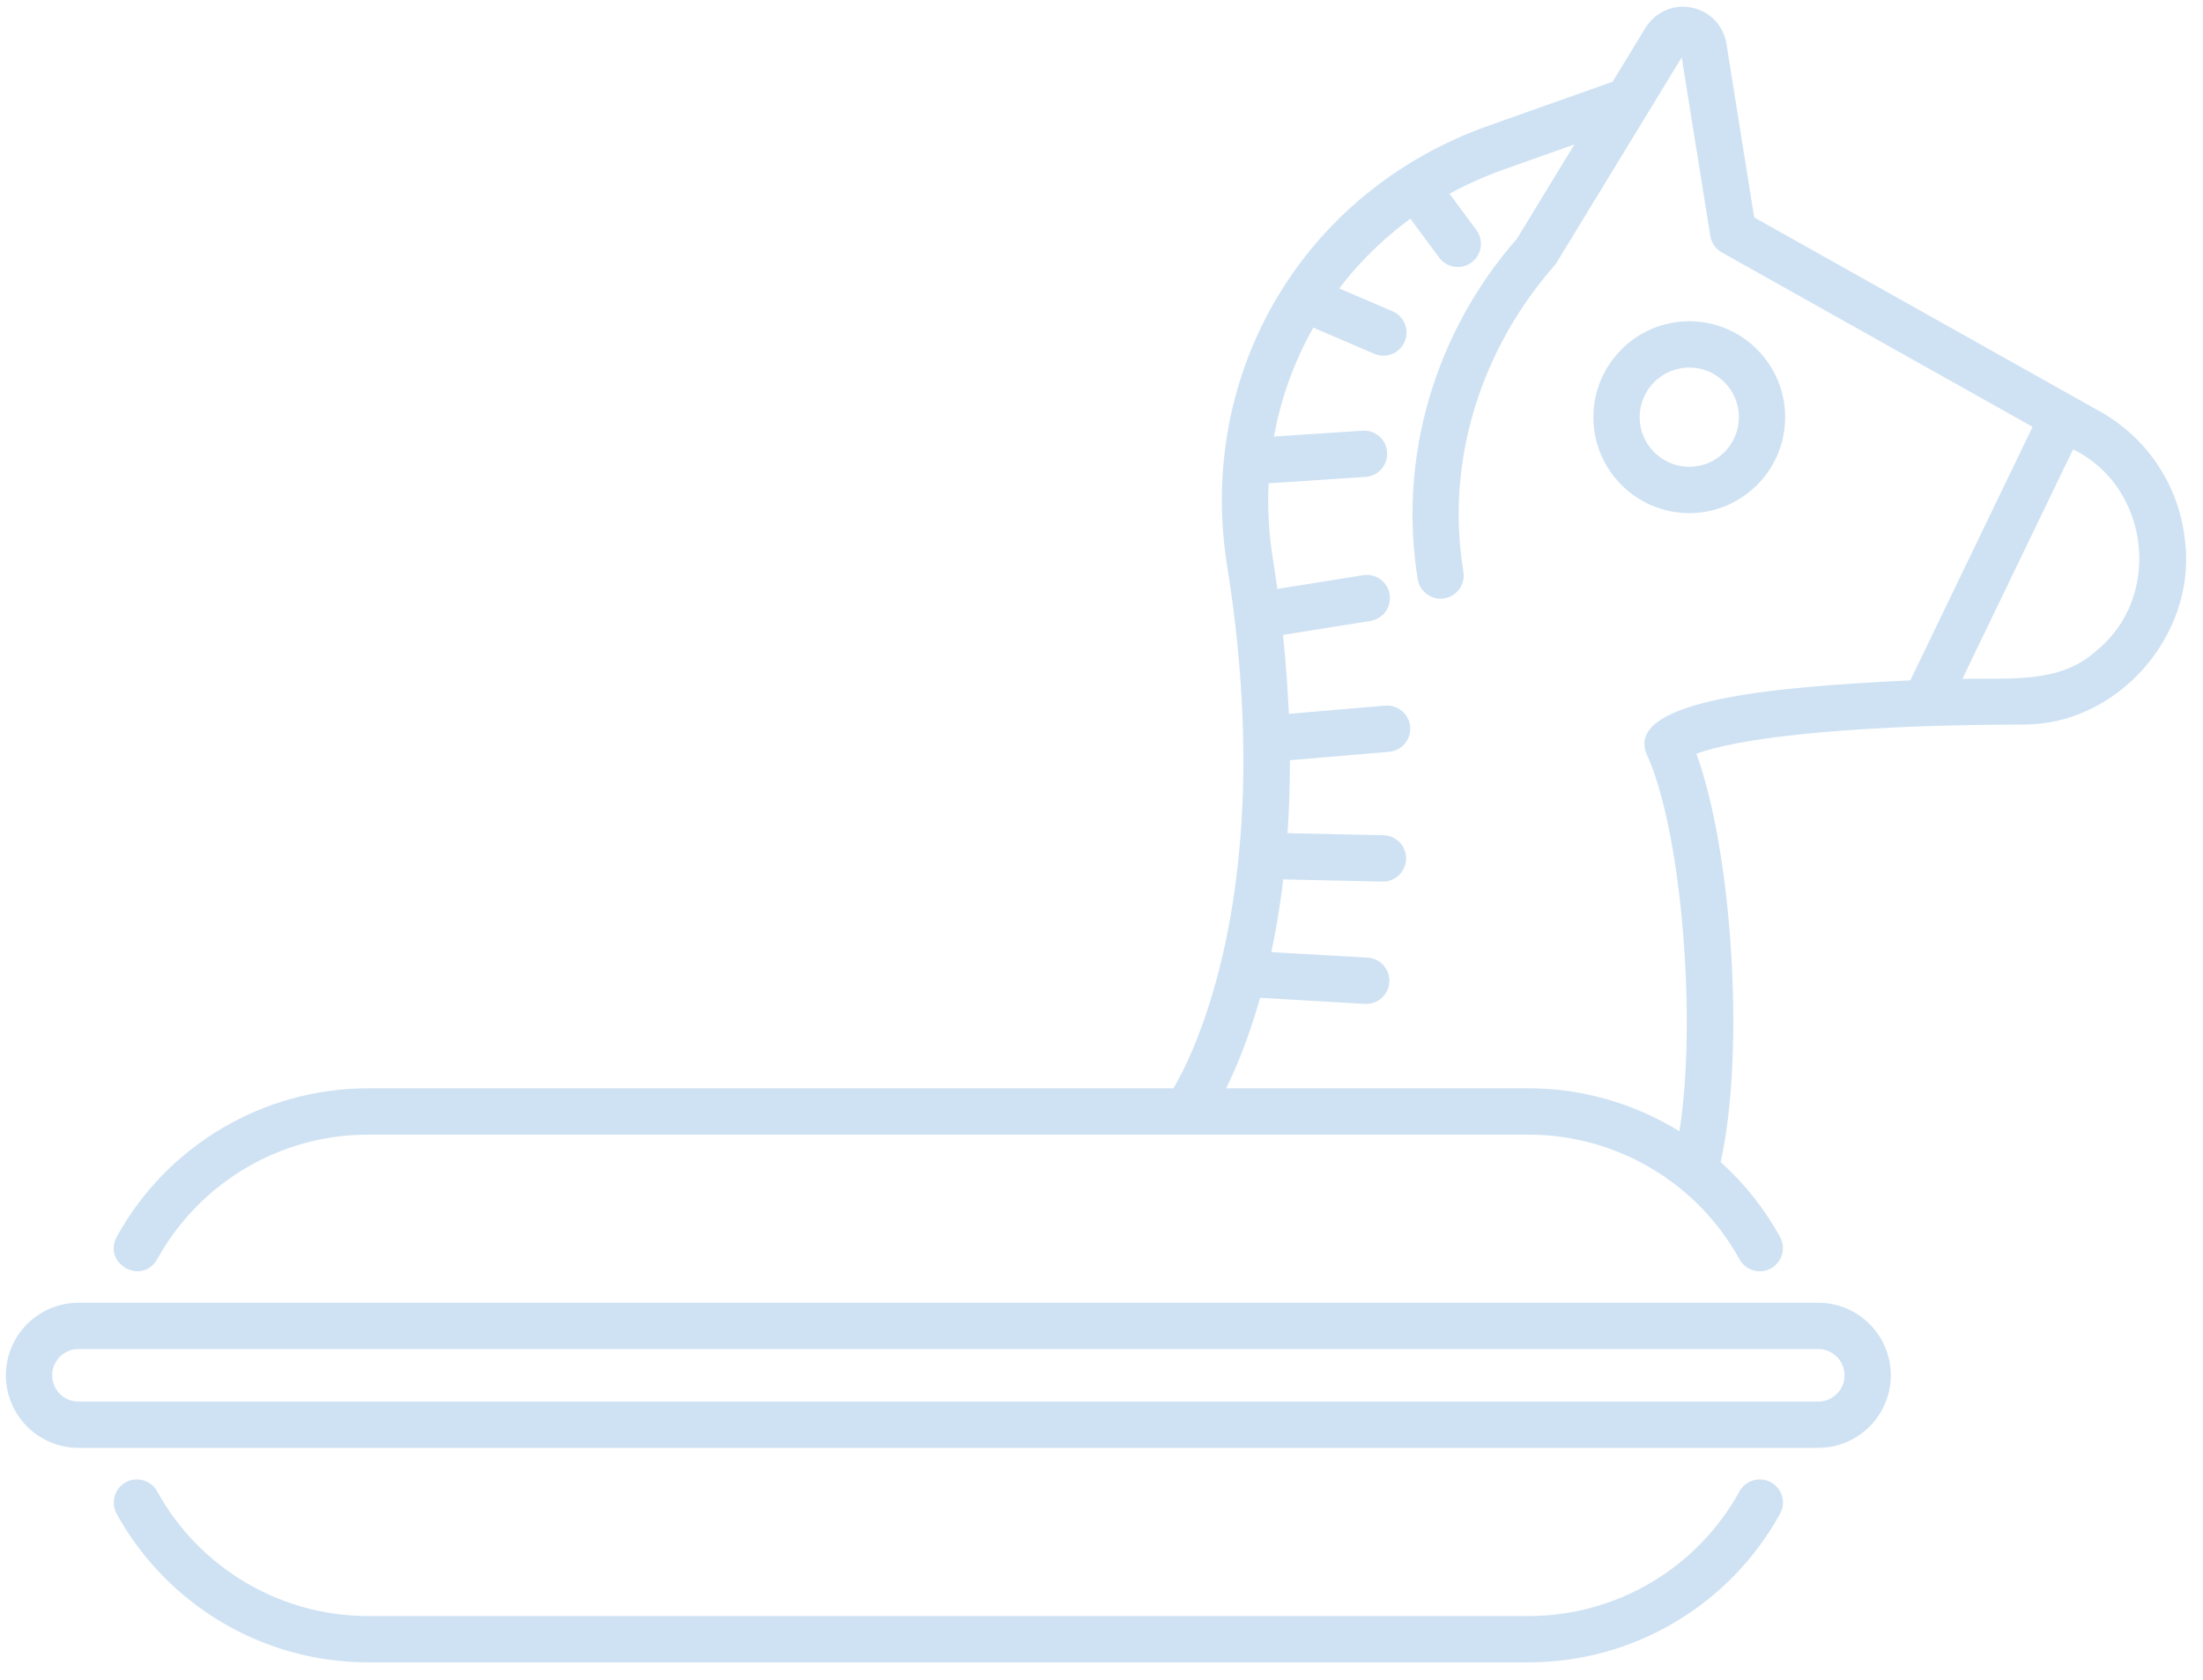
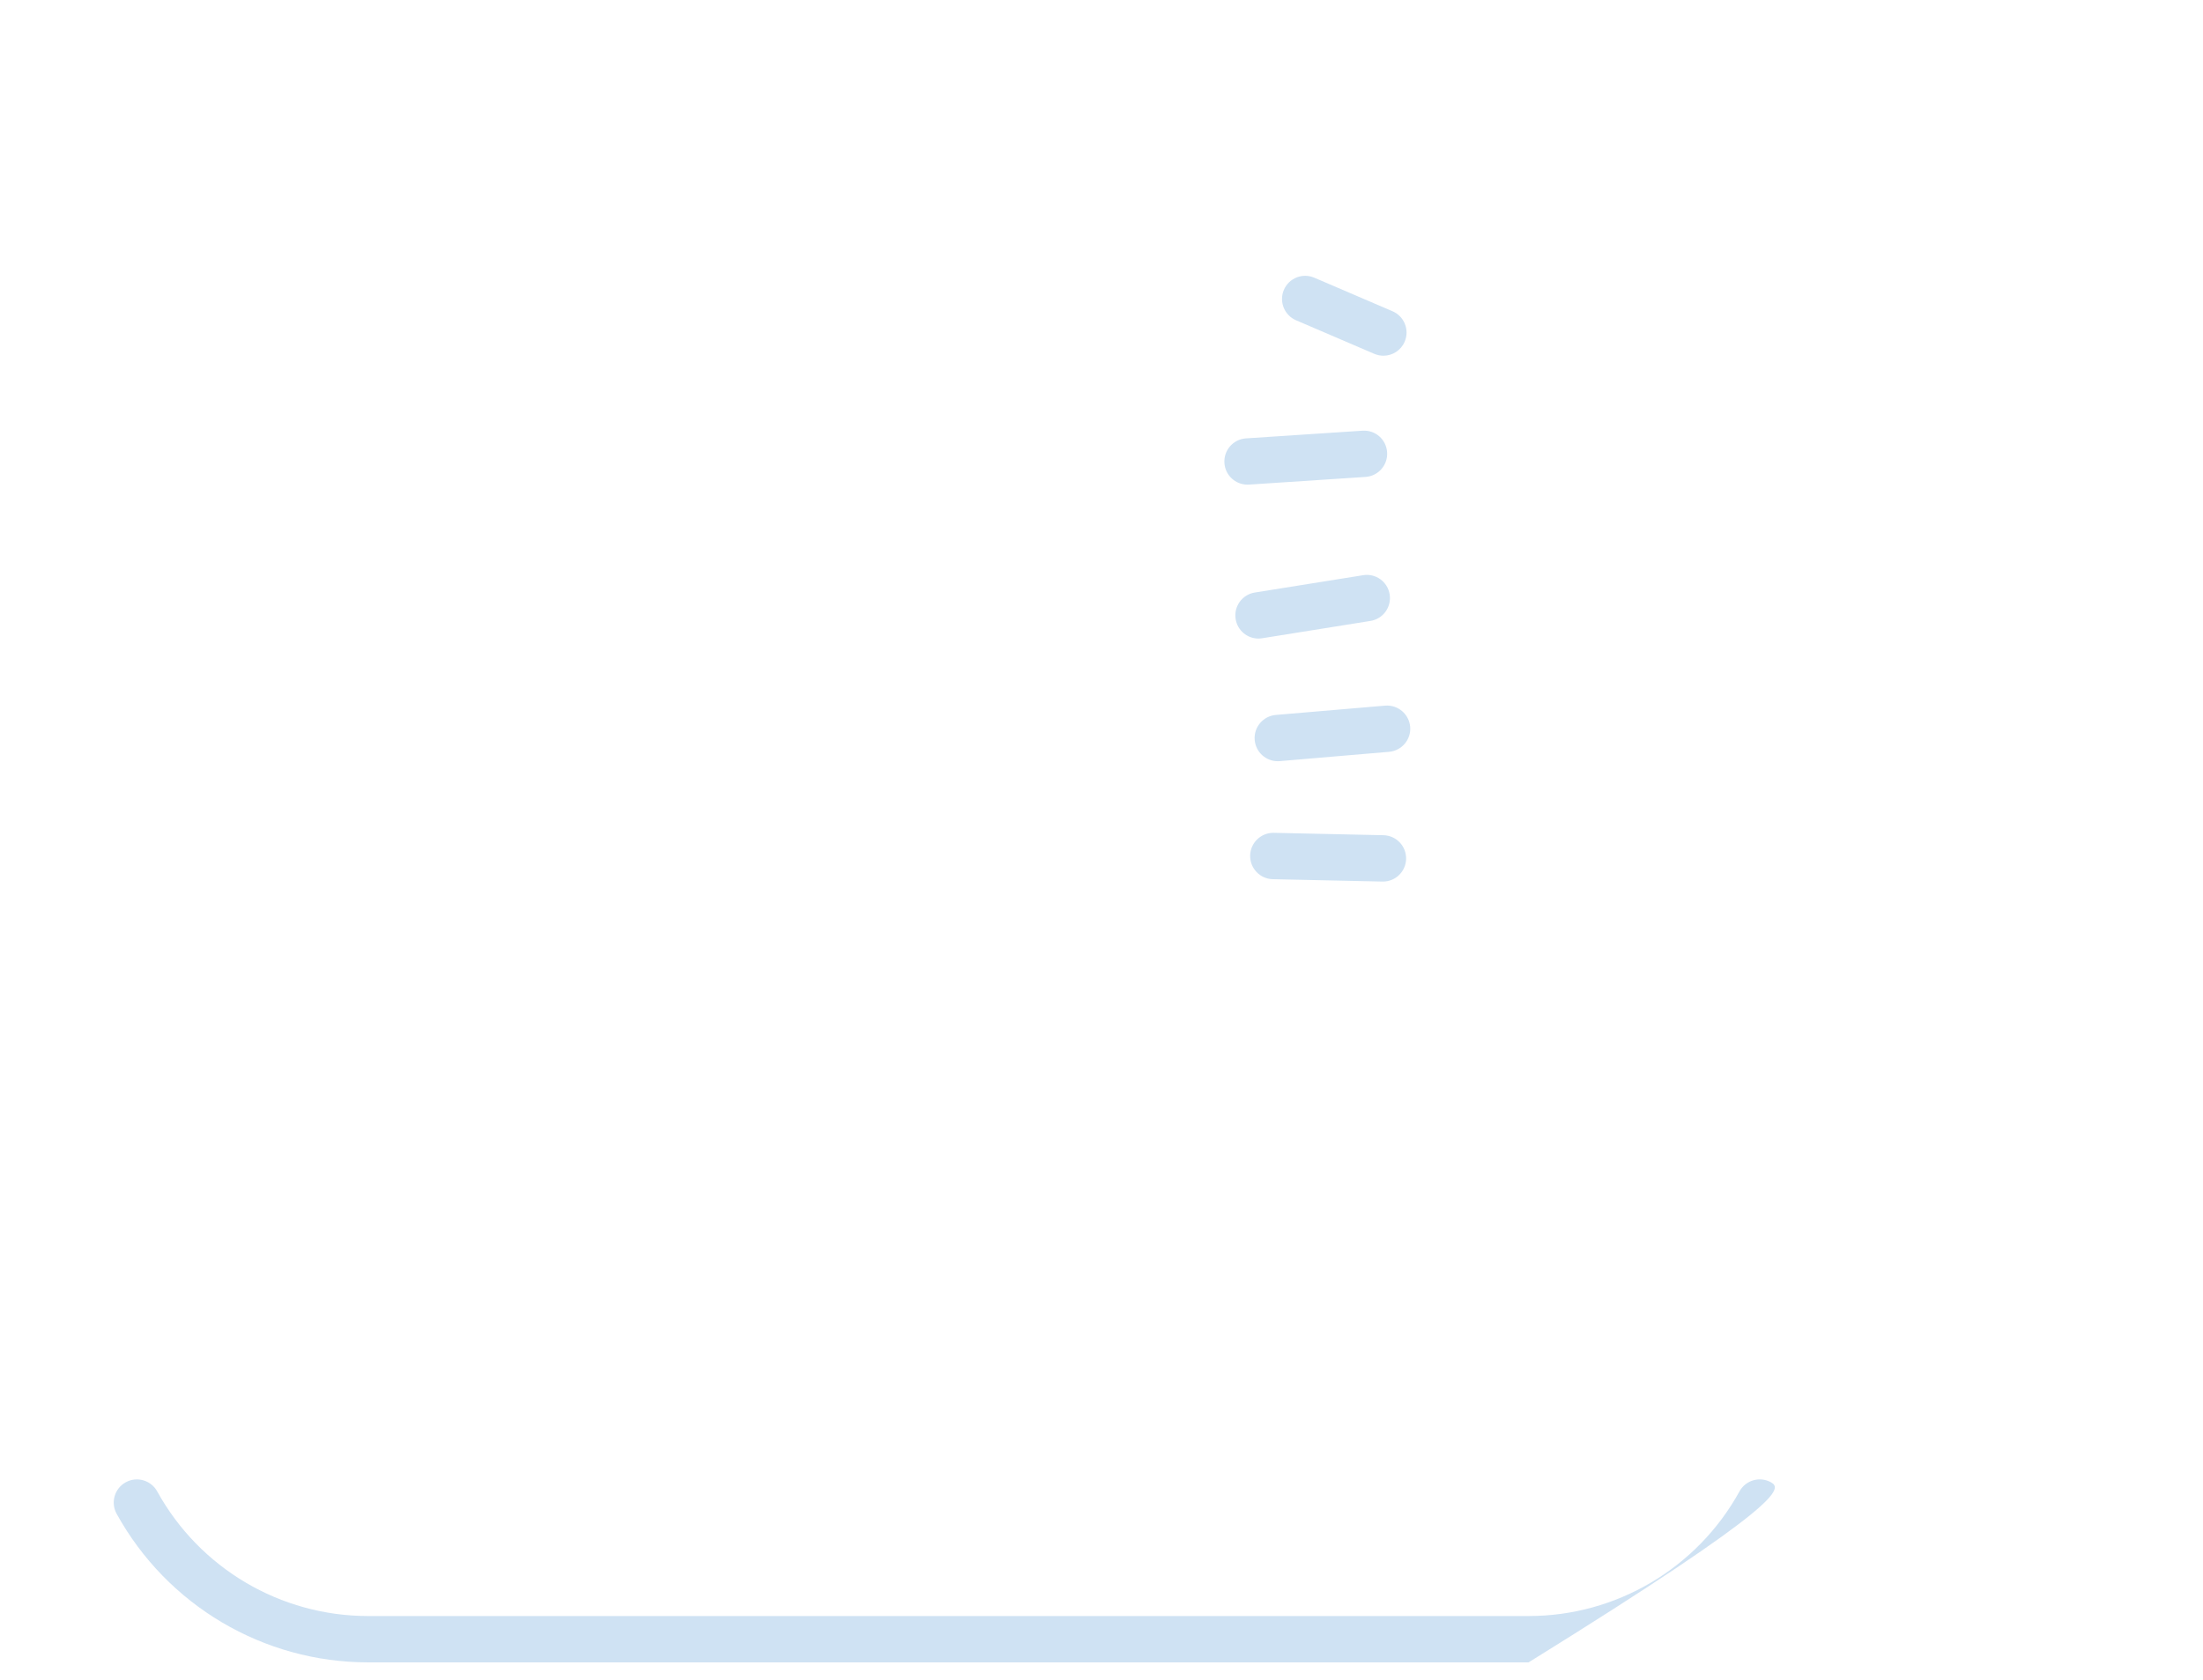
<svg xmlns="http://www.w3.org/2000/svg" width="97" height="74" viewBox="0 0 97 74" fill="none">
-   <path d="M80.06 63.768H3.453C1.692 63.768 0.259 62.334 0.259 60.572C0.259 58.81 1.692 57.377 3.453 57.377H80.06C81.821 57.377 83.254 58.81 83.254 60.572C83.254 62.334 81.821 63.768 80.06 63.768ZM3.453 59.416C2.815 59.416 2.298 59.934 2.298 60.572C2.298 61.211 2.815 61.728 3.453 61.728H80.06C80.698 61.728 81.216 61.211 81.216 60.572C81.216 59.934 80.698 59.416 80.06 59.416H3.453Z" fill="#cfe2f3" />
  <path d="M56.26 33.526C55.736 33.526 55.291 33.124 55.245 32.591C55.198 32.029 55.614 31.537 56.175 31.488L60.988 31.078C61.548 31.032 62.042 31.447 62.091 32.009C62.139 32.571 61.722 33.063 61.161 33.112L56.348 33.522C56.319 33.524 56.289 33.526 56.26 33.526Z" fill="#cfe2f3" />
  <path d="M60.894 38.827C60.894 38.827 60.878 38.827 60.871 38.827L56.044 38.722C55.48 38.71 55.034 38.243 55.045 37.679C55.057 37.124 55.512 36.68 56.064 36.68C56.071 36.68 56.079 36.68 56.086 36.68L60.914 36.785C61.477 36.797 61.924 37.264 61.912 37.828C61.9 38.383 61.445 38.827 60.894 38.827Z" fill="#cfe2f3" />
-   <path d="M60.158 44.213C60.137 44.213 60.119 44.213 60.099 44.213L55.277 43.935C54.716 43.903 54.286 43.42 54.318 42.858C54.35 42.295 54.836 41.863 55.394 41.899L60.215 42.176C60.777 42.209 61.207 42.691 61.174 43.253C61.144 43.796 60.694 44.214 60.158 44.214V44.213Z" fill="#cfe2f3" />
  <path d="M55.411 28.124C54.919 28.124 54.486 27.767 54.406 27.264C54.317 26.707 54.696 26.184 55.252 26.096L60.021 25.333C60.578 25.243 61.1 25.622 61.188 26.179C61.276 26.736 60.899 27.259 60.343 27.347L55.574 28.11C55.52 28.119 55.465 28.124 55.411 28.124Z" fill="#cfe2f3" />
  <path d="M54.929 21.345C54.396 21.345 53.947 20.932 53.912 20.392C53.875 19.83 54.301 19.344 54.863 19.307L59.992 18.969C60.559 18.931 61.039 19.356 61.076 19.92C61.113 20.482 60.687 20.968 60.125 21.005L54.996 21.343C54.973 21.343 54.951 21.345 54.929 21.345Z" fill="#cfe2f3" />
  <path d="M60.912 15.667C60.779 15.667 60.642 15.639 60.511 15.584L57.067 14.106C56.549 13.884 56.309 13.285 56.531 12.765C56.752 12.247 57.353 12.009 57.869 12.23L61.313 13.708C61.831 13.93 62.071 14.529 61.849 15.049C61.684 15.435 61.308 15.667 60.912 15.667Z" fill="#cfe2f3" />
-   <path d="M64.189 11.759C63.876 11.759 63.568 11.616 63.368 11.346L61.526 8.857C61.191 8.403 61.288 7.765 61.739 7.43C62.193 7.094 62.83 7.191 63.165 7.643L65.008 10.133C65.343 10.586 65.246 11.225 64.794 11.56C64.612 11.695 64.4 11.759 64.189 11.759Z" fill="#cfe2f3" />
-   <path d="M77.977 65.284C77.483 65.011 76.864 65.19 76.591 65.685C74.725 69.072 71.168 71.174 67.307 71.174H16.206C12.345 71.174 8.788 69.07 6.922 65.685C6.649 65.192 6.028 65.011 5.536 65.284C5.042 65.556 4.863 66.176 5.135 66.67C7.36 70.707 11.601 73.215 16.206 73.215H67.307C71.91 73.215 76.153 70.707 78.378 66.67C78.65 66.177 78.471 65.556 77.977 65.284Z" fill="#cfe2f3" />
-   <path d="M96.216 23.896C95.994 21.474 94.595 19.317 92.475 18.128L77.239 9.576L76.017 1.929C75.89 1.13 75.295 0.505 74.505 0.338C73.713 0.17 72.918 0.502 72.463 1.204L71.005 3.598L65.534 5.539C57.399 8.427 52.669 16.398 54.032 24.927C56.308 39.171 52.49 46.549 51.667 47.932H16.205C11.602 47.932 7.359 50.44 5.135 54.477C4.521 55.659 6.236 56.63 6.921 55.463C8.787 52.076 12.345 49.973 16.205 49.973H67.307C71.167 49.973 74.725 52.077 76.591 55.463C76.863 55.955 77.482 56.135 77.976 55.864C78.469 55.591 78.648 54.972 78.377 54.477C77.684 53.22 76.796 52.111 75.762 51.18C76.833 46.398 76.296 37.627 74.696 33.197C76.395 32.563 80.842 31.936 89.021 31.909C93.191 31.979 96.684 28.021 96.218 23.896H96.216ZM72.483 33.169C74.052 36.529 74.723 44.973 73.945 49.824C71.983 48.611 69.696 47.932 67.307 47.932H53.989C55.435 44.997 58.103 37.476 56.045 24.605C54.841 17.065 59.023 10.016 66.216 7.464L69.322 6.362L66.794 10.511C63.201 14.607 61.547 20.115 62.423 25.508C62.511 26.063 63.034 26.444 63.59 26.354C64.147 26.266 64.526 25.741 64.436 25.186C63.623 20.282 65.226 15.331 68.498 11.634L74.048 2.526L75.305 10.389C75.354 10.697 75.542 10.964 75.813 11.118L89.496 18.798L84.112 29.966C78.387 30.233 71.59 30.784 72.485 33.172L72.483 33.169ZM92.281 28.68C90.684 30.142 88.363 29.846 86.406 29.898L91.278 19.793C94.671 21.44 95.235 26.322 92.281 28.678V28.68Z" fill="#cfe2f3" />
-   <path d="M74.38 22.599C72.05 22.599 70.157 20.704 70.157 18.375C70.157 16.045 72.052 14.148 74.38 14.148C76.708 14.148 78.602 16.044 78.602 18.375C78.602 20.705 76.708 22.599 74.38 22.599ZM74.38 16.188C73.175 16.188 72.196 17.168 72.196 18.373C72.196 19.578 73.175 20.558 74.38 20.558C75.584 20.558 76.564 19.578 76.564 18.373C76.564 17.168 75.584 16.188 74.38 16.188Z" fill="#cfe2f3" />
+   <path d="M77.977 65.284C77.483 65.011 76.864 65.19 76.591 65.685C74.725 69.072 71.168 71.174 67.307 71.174H16.206C12.345 71.174 8.788 69.07 6.922 65.685C6.649 65.192 6.028 65.011 5.536 65.284C5.042 65.556 4.863 66.176 5.135 66.67C7.36 70.707 11.601 73.215 16.206 73.215H67.307C78.65 66.177 78.471 65.556 77.977 65.284Z" fill="#cfe2f3" />
</svg>